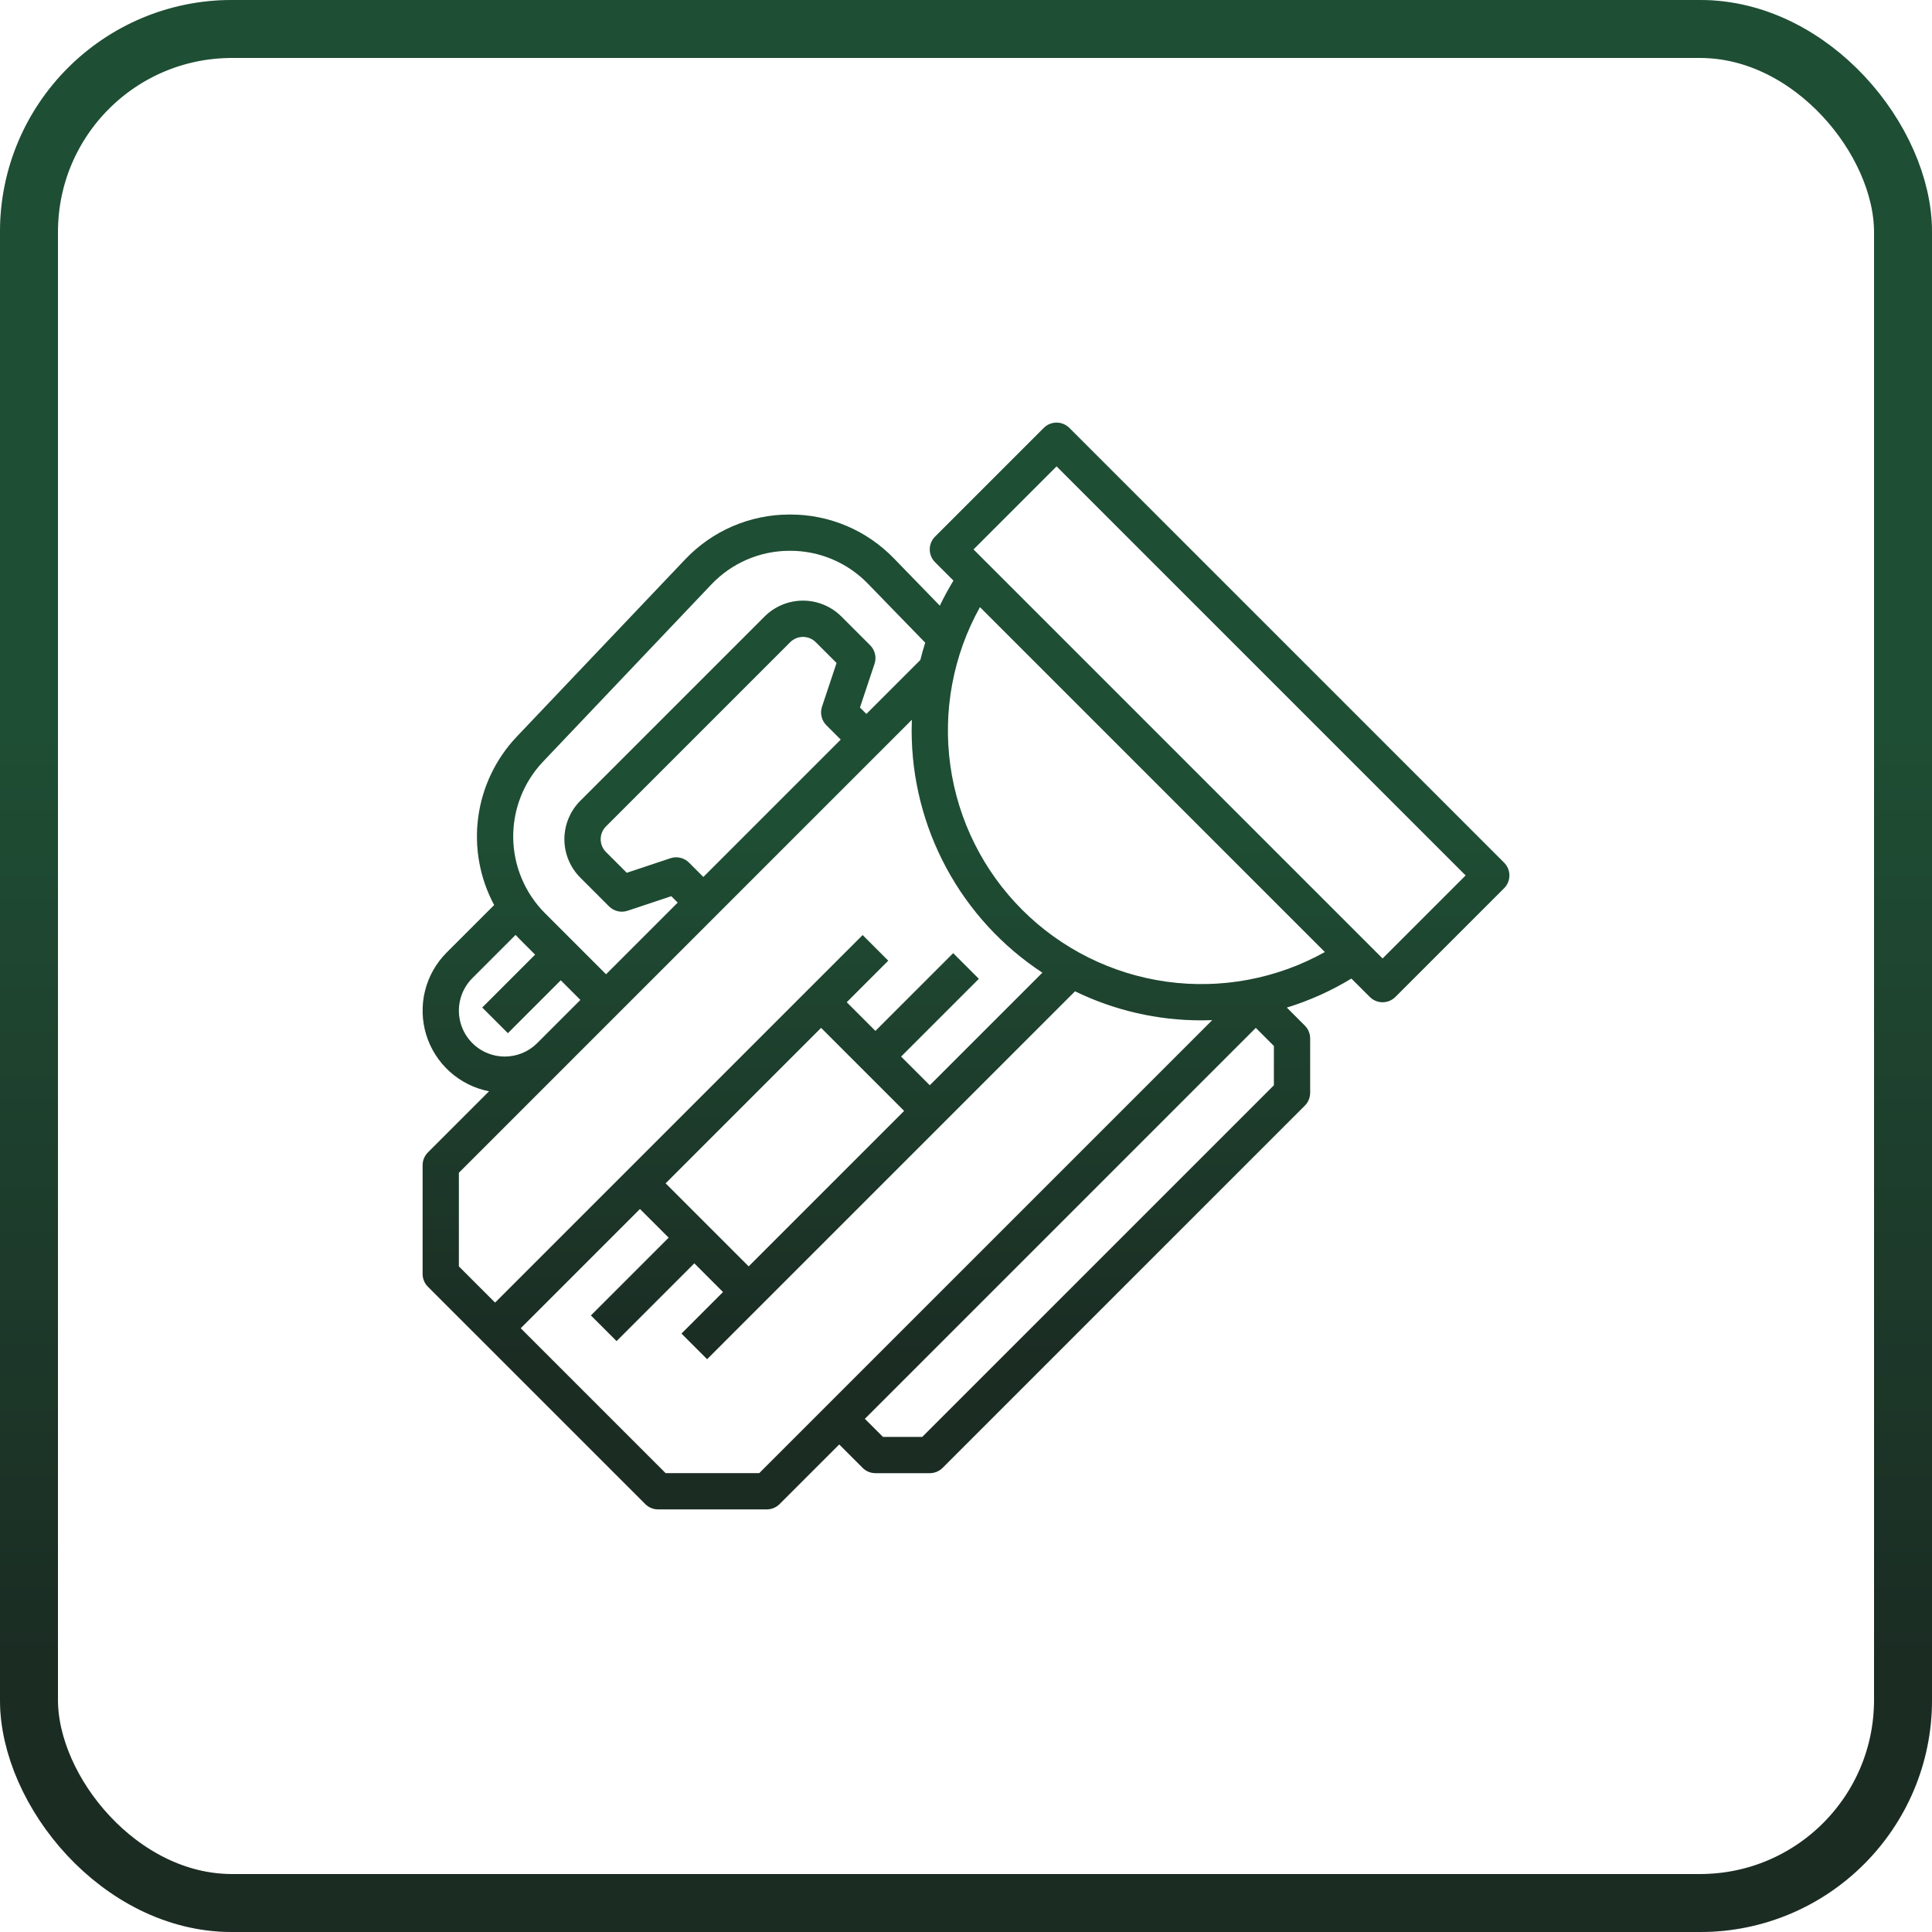
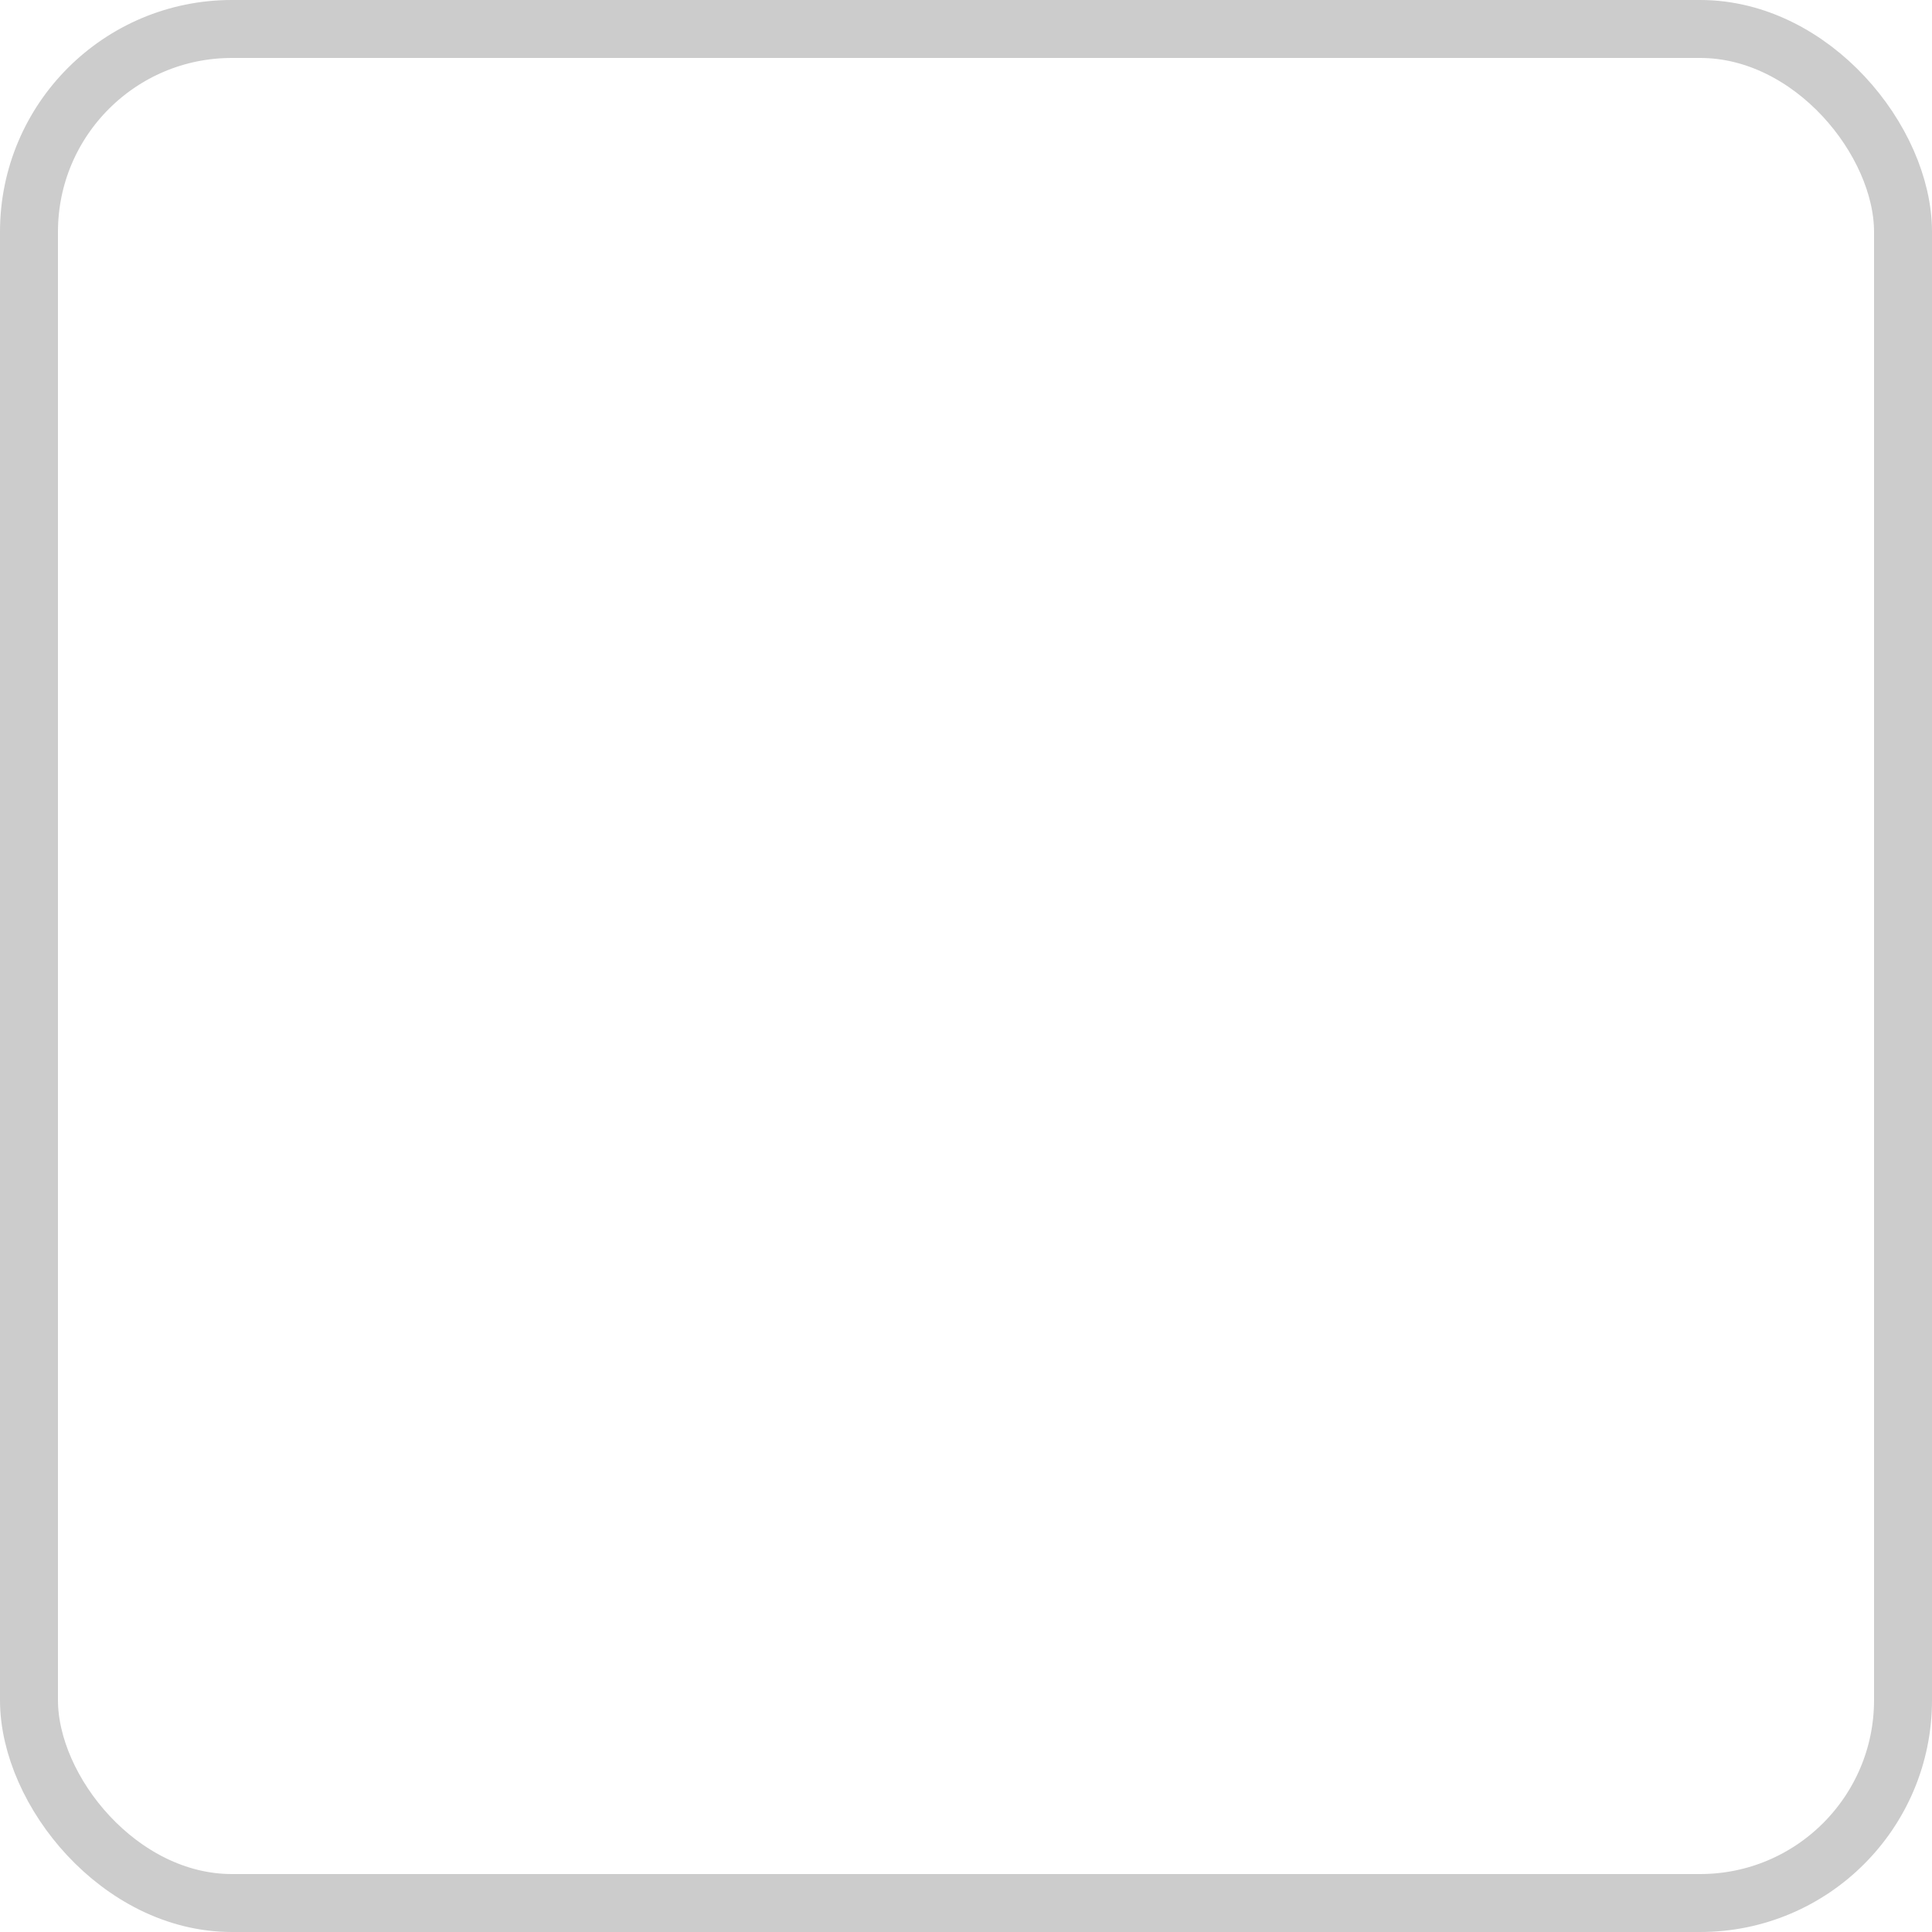
<svg xmlns="http://www.w3.org/2000/svg" width="100" height="100" viewBox="0 0 100 100" fill="none">
-   <rect x="1.5" y="1.5" width="97" height="97" rx="10.5" stroke="url(#paint0_linear_14_2096)" stroke-width="3" />
  <rect x="1.5" y="1.5" width="97" height="97" rx="10.5" stroke="black" stroke-opacity="0.2" stroke-width="3" />
-   <path d="M33.4 77.85C33.575 78.026 33.814 78.125 34.062 78.125H39.688C39.936 78.125 40.175 78.026 40.35 77.85L43.438 74.763L44.65 75.975C44.825 76.151 45.064 76.25 45.312 76.25H48.125C48.374 76.25 48.612 76.151 48.788 75.975L67.538 57.225C67.714 57.05 67.812 56.811 67.812 56.562V53.75C67.812 53.501 67.714 53.263 67.538 53.087L66.603 52.152C67.775 51.791 68.899 51.286 69.948 50.649L70.9 51.6C71.075 51.776 71.314 51.875 71.562 51.875C71.811 51.875 72.05 51.776 72.225 51.6L77.85 45.975C78.026 45.8 78.125 45.561 78.125 45.312C78.125 45.064 78.026 44.825 77.85 44.65L55.35 22.15C55.175 21.974 54.936 21.875 54.688 21.875C54.439 21.875 54.2 21.974 54.025 22.15L48.4 27.775C48.224 27.95 48.125 28.189 48.125 28.438C48.125 28.686 48.224 28.925 48.4 29.1L49.351 30.052C49.095 30.475 48.858 30.908 48.646 31.352L46.269 28.905C45.572 28.183 44.737 27.61 43.813 27.219C42.889 26.829 41.895 26.629 40.892 26.633C40.877 26.633 40.863 26.633 40.848 26.633C39.837 26.635 38.838 26.843 37.91 27.244C36.983 27.645 36.147 28.232 35.453 28.967L26.75 38.128C25.663 39.273 24.965 40.732 24.754 42.297C24.544 43.862 24.833 45.454 25.579 46.845L23.12 49.304C22.575 49.849 22.188 50.533 22.001 51.282C21.815 52.03 21.835 52.815 22.061 53.553C22.286 54.291 22.708 54.953 23.282 55.47C23.855 55.986 24.558 56.337 25.315 56.484L22.149 59.65C21.974 59.825 21.875 60.064 21.875 60.312V65.938C21.875 66.186 21.974 66.424 22.149 66.6L33.4 77.85ZM39.299 76.25H34.451L26.951 68.75L33.125 62.576L34.612 64.062L30.587 68.087L31.913 69.413L35.938 65.388L37.424 66.875L35.275 69.025L36.6 70.35L55.643 51.308C57.682 52.3 59.92 52.815 62.188 52.812C62.374 52.812 62.561 52.809 62.747 52.802L39.299 76.25ZM42.5 53.201L46.799 57.5L38.75 65.549L34.451 61.25L42.5 53.201ZM65.938 56.174L47.737 74.375H45.701L44.763 73.438L65 53.201L65.938 54.138V56.174ZM54.688 24.138L75.862 45.312L71.562 49.612L50.388 28.438L54.688 24.138ZM68.577 49.278C66.083 50.668 63.204 51.206 60.376 50.812C57.548 50.417 54.926 49.112 52.907 47.093C50.888 45.074 49.583 42.452 49.188 39.624C48.794 36.796 49.332 33.917 50.722 31.423L68.577 49.278ZM28.109 39.419L36.812 30.258C37.333 29.707 37.959 29.267 38.655 28.966C39.351 28.665 40.101 28.509 40.859 28.508C40.87 28.508 40.881 28.508 40.892 28.508C41.644 28.505 42.389 28.655 43.082 28.948C43.775 29.241 44.402 29.671 44.924 30.212L47.891 33.265C47.797 33.561 47.712 33.86 47.637 34.162L44.844 36.955L44.51 36.622L45.264 34.359C45.319 34.194 45.328 34.017 45.288 33.847C45.248 33.678 45.161 33.523 45.038 33.4L43.551 31.913C43.023 31.386 42.308 31.09 41.562 31.09C40.817 31.09 40.102 31.386 39.574 31.913L30.038 41.449C29.511 41.976 29.214 42.692 29.214 43.438C29.214 44.183 29.511 44.899 30.038 45.426L31.524 46.913C31.648 47.036 31.803 47.122 31.972 47.162C32.142 47.202 32.319 47.194 32.484 47.139L34.747 46.385L35.08 46.719L31.369 50.43L28.21 47.271C27.173 46.234 26.582 44.833 26.563 43.366C26.544 41.899 27.099 40.483 28.109 39.419ZM36.406 45.393L35.663 44.65C35.54 44.526 35.385 44.44 35.215 44.4C35.046 44.36 34.869 44.368 34.703 44.423L32.441 45.177L31.364 44.1C31.188 43.924 31.09 43.686 31.09 43.438C31.09 43.189 31.188 42.95 31.364 42.775L40.9 33.239C41.076 33.063 41.314 32.965 41.562 32.965C41.811 32.965 42.049 33.063 42.225 33.239L43.302 34.316L42.548 36.578C42.493 36.744 42.485 36.921 42.525 37.09C42.565 37.26 42.651 37.415 42.775 37.538L43.518 38.281L36.406 45.393ZM26.127 54.688C25.657 54.688 25.197 54.548 24.806 54.287C24.416 54.026 24.111 53.654 23.931 53.22C23.751 52.786 23.704 52.308 23.796 51.847C23.887 51.386 24.114 50.962 24.446 50.63L26.686 48.389C26.751 48.459 26.816 48.529 26.884 48.597L27.699 49.412L24.962 52.15L26.288 53.475L29.025 50.738L30.043 51.756L27.807 53.992C27.587 54.213 27.325 54.388 27.037 54.508C26.748 54.627 26.439 54.688 26.127 54.688ZM23.75 60.701L47.198 37.253C47.191 37.439 47.188 37.626 47.188 37.812C47.188 40.299 47.807 42.745 48.989 44.933C50.17 47.121 51.876 48.98 53.955 50.345L48.125 56.174L46.638 54.688L50.663 50.663L49.337 49.337L45.312 53.362L43.826 51.875L45.975 49.725L44.65 48.4L41.837 51.212L25.625 67.424L23.75 65.549V60.701Z" fill="url(#paint1_linear_14_2096)" />
-   <path d="M33.4 77.85C33.575 78.026 33.814 78.125 34.062 78.125H39.688C39.936 78.125 40.175 78.026 40.35 77.85L43.438 74.763L44.65 75.975C44.825 76.151 45.064 76.25 45.312 76.25H48.125C48.374 76.25 48.612 76.151 48.788 75.975L67.538 57.225C67.714 57.05 67.812 56.811 67.812 56.562V53.75C67.812 53.501 67.714 53.263 67.538 53.087L66.603 52.152C67.775 51.791 68.899 51.286 69.948 50.649L70.9 51.6C71.075 51.776 71.314 51.875 71.562 51.875C71.811 51.875 72.05 51.776 72.225 51.6L77.85 45.975C78.026 45.8 78.125 45.561 78.125 45.312C78.125 45.064 78.026 44.825 77.85 44.65L55.35 22.15C55.175 21.974 54.936 21.875 54.688 21.875C54.439 21.875 54.2 21.974 54.025 22.15L48.4 27.775C48.224 27.95 48.125 28.189 48.125 28.438C48.125 28.686 48.224 28.925 48.4 29.1L49.351 30.052C49.095 30.475 48.858 30.908 48.646 31.352L46.269 28.905C45.572 28.183 44.737 27.61 43.813 27.219C42.889 26.829 41.895 26.629 40.892 26.633C40.877 26.633 40.863 26.633 40.848 26.633C39.837 26.635 38.838 26.843 37.91 27.244C36.983 27.645 36.147 28.232 35.453 28.967L26.75 38.128C25.663 39.273 24.965 40.732 24.754 42.297C24.544 43.862 24.833 45.454 25.579 46.845L23.12 49.304C22.575 49.849 22.188 50.533 22.001 51.282C21.815 52.03 21.835 52.815 22.061 53.553C22.286 54.291 22.708 54.953 23.282 55.47C23.855 55.986 24.558 56.337 25.315 56.484L22.149 59.65C21.974 59.825 21.875 60.064 21.875 60.312V65.938C21.875 66.186 21.974 66.424 22.149 66.6L33.4 77.85ZM39.299 76.25H34.451L26.951 68.75L33.125 62.576L34.612 64.062L30.587 68.087L31.913 69.413L35.938 65.388L37.424 66.875L35.275 69.025L36.6 70.35L55.643 51.308C57.682 52.3 59.92 52.815 62.188 52.812C62.374 52.812 62.561 52.809 62.747 52.802L39.299 76.25ZM42.5 53.201L46.799 57.5L38.75 65.549L34.451 61.25L42.5 53.201ZM65.938 56.174L47.737 74.375H45.701L44.763 73.438L65 53.201L65.938 54.138V56.174ZM54.688 24.138L75.862 45.312L71.562 49.612L50.388 28.438L54.688 24.138ZM68.577 49.278C66.083 50.668 63.204 51.206 60.376 50.812C57.548 50.417 54.926 49.112 52.907 47.093C50.888 45.074 49.583 42.452 49.188 39.624C48.794 36.796 49.332 33.917 50.722 31.423L68.577 49.278ZM28.109 39.419L36.812 30.258C37.333 29.707 37.959 29.267 38.655 28.966C39.351 28.665 40.101 28.509 40.859 28.508C40.87 28.508 40.881 28.508 40.892 28.508C41.644 28.505 42.389 28.655 43.082 28.948C43.775 29.241 44.402 29.671 44.924 30.212L47.891 33.265C47.797 33.561 47.712 33.86 47.637 34.162L44.844 36.955L44.51 36.622L45.264 34.359C45.319 34.194 45.328 34.017 45.288 33.847C45.248 33.678 45.161 33.523 45.038 33.4L43.551 31.913C43.023 31.386 42.308 31.09 41.562 31.09C40.817 31.09 40.102 31.386 39.574 31.913L30.038 41.449C29.511 41.976 29.214 42.692 29.214 43.438C29.214 44.183 29.511 44.899 30.038 45.426L31.524 46.913C31.648 47.036 31.803 47.122 31.972 47.162C32.142 47.202 32.319 47.194 32.484 47.139L34.747 46.385L35.08 46.719L31.369 50.43L28.21 47.271C27.173 46.234 26.582 44.833 26.563 43.366C26.544 41.899 27.099 40.483 28.109 39.419ZM36.406 45.393L35.663 44.65C35.54 44.526 35.385 44.44 35.215 44.4C35.046 44.36 34.869 44.368 34.703 44.423L32.441 45.177L31.364 44.1C31.188 43.924 31.09 43.686 31.09 43.438C31.09 43.189 31.188 42.95 31.364 42.775L40.9 33.239C41.076 33.063 41.314 32.965 41.562 32.965C41.811 32.965 42.049 33.063 42.225 33.239L43.302 34.316L42.548 36.578C42.493 36.744 42.485 36.921 42.525 37.09C42.565 37.26 42.651 37.415 42.775 37.538L43.518 38.281L36.406 45.393ZM26.127 54.688C25.657 54.688 25.197 54.548 24.806 54.287C24.416 54.026 24.111 53.654 23.931 53.22C23.751 52.786 23.704 52.308 23.796 51.847C23.887 51.386 24.114 50.962 24.446 50.63L26.686 48.389C26.751 48.459 26.816 48.529 26.884 48.597L27.699 49.412L24.962 52.15L26.288 53.475L29.025 50.738L30.043 51.756L27.807 53.992C27.587 54.213 27.325 54.388 27.037 54.508C26.748 54.627 26.439 54.688 26.127 54.688ZM23.75 60.701L47.198 37.253C47.191 37.439 47.188 37.626 47.188 37.812C47.188 40.299 47.807 42.745 48.989 44.933C50.17 47.121 51.876 48.98 53.955 50.345L48.125 56.174L46.638 54.688L50.663 50.663L49.337 49.337L45.312 53.362L43.826 51.875L45.975 49.725L44.65 48.4L41.837 51.212L25.625 67.424L23.75 65.549V60.701Z" fill="black" fill-opacity="0.2" />
  <defs>
    <linearGradient id="paint0_linear_14_2096" x1="50.111" y1="86.154" x2="50.111" y2="10.769" gradientUnits="userSpaceOnUse">
      <stop stop-color="#22372C" />
      <stop offset="0.64" stop-color="#266141" />
      <stop offset="1" stop-color="#266141" />
    </linearGradient>
    <linearGradient id="paint1_linear_14_2096" x1="50.062" y1="70.337" x2="50.062" y2="27.933" gradientUnits="userSpaceOnUse">
      <stop stop-color="#22372C" />
      <stop offset="0.64" stop-color="#266141" />
      <stop offset="1" stop-color="#266141" />
    </linearGradient>
  </defs>
</svg>